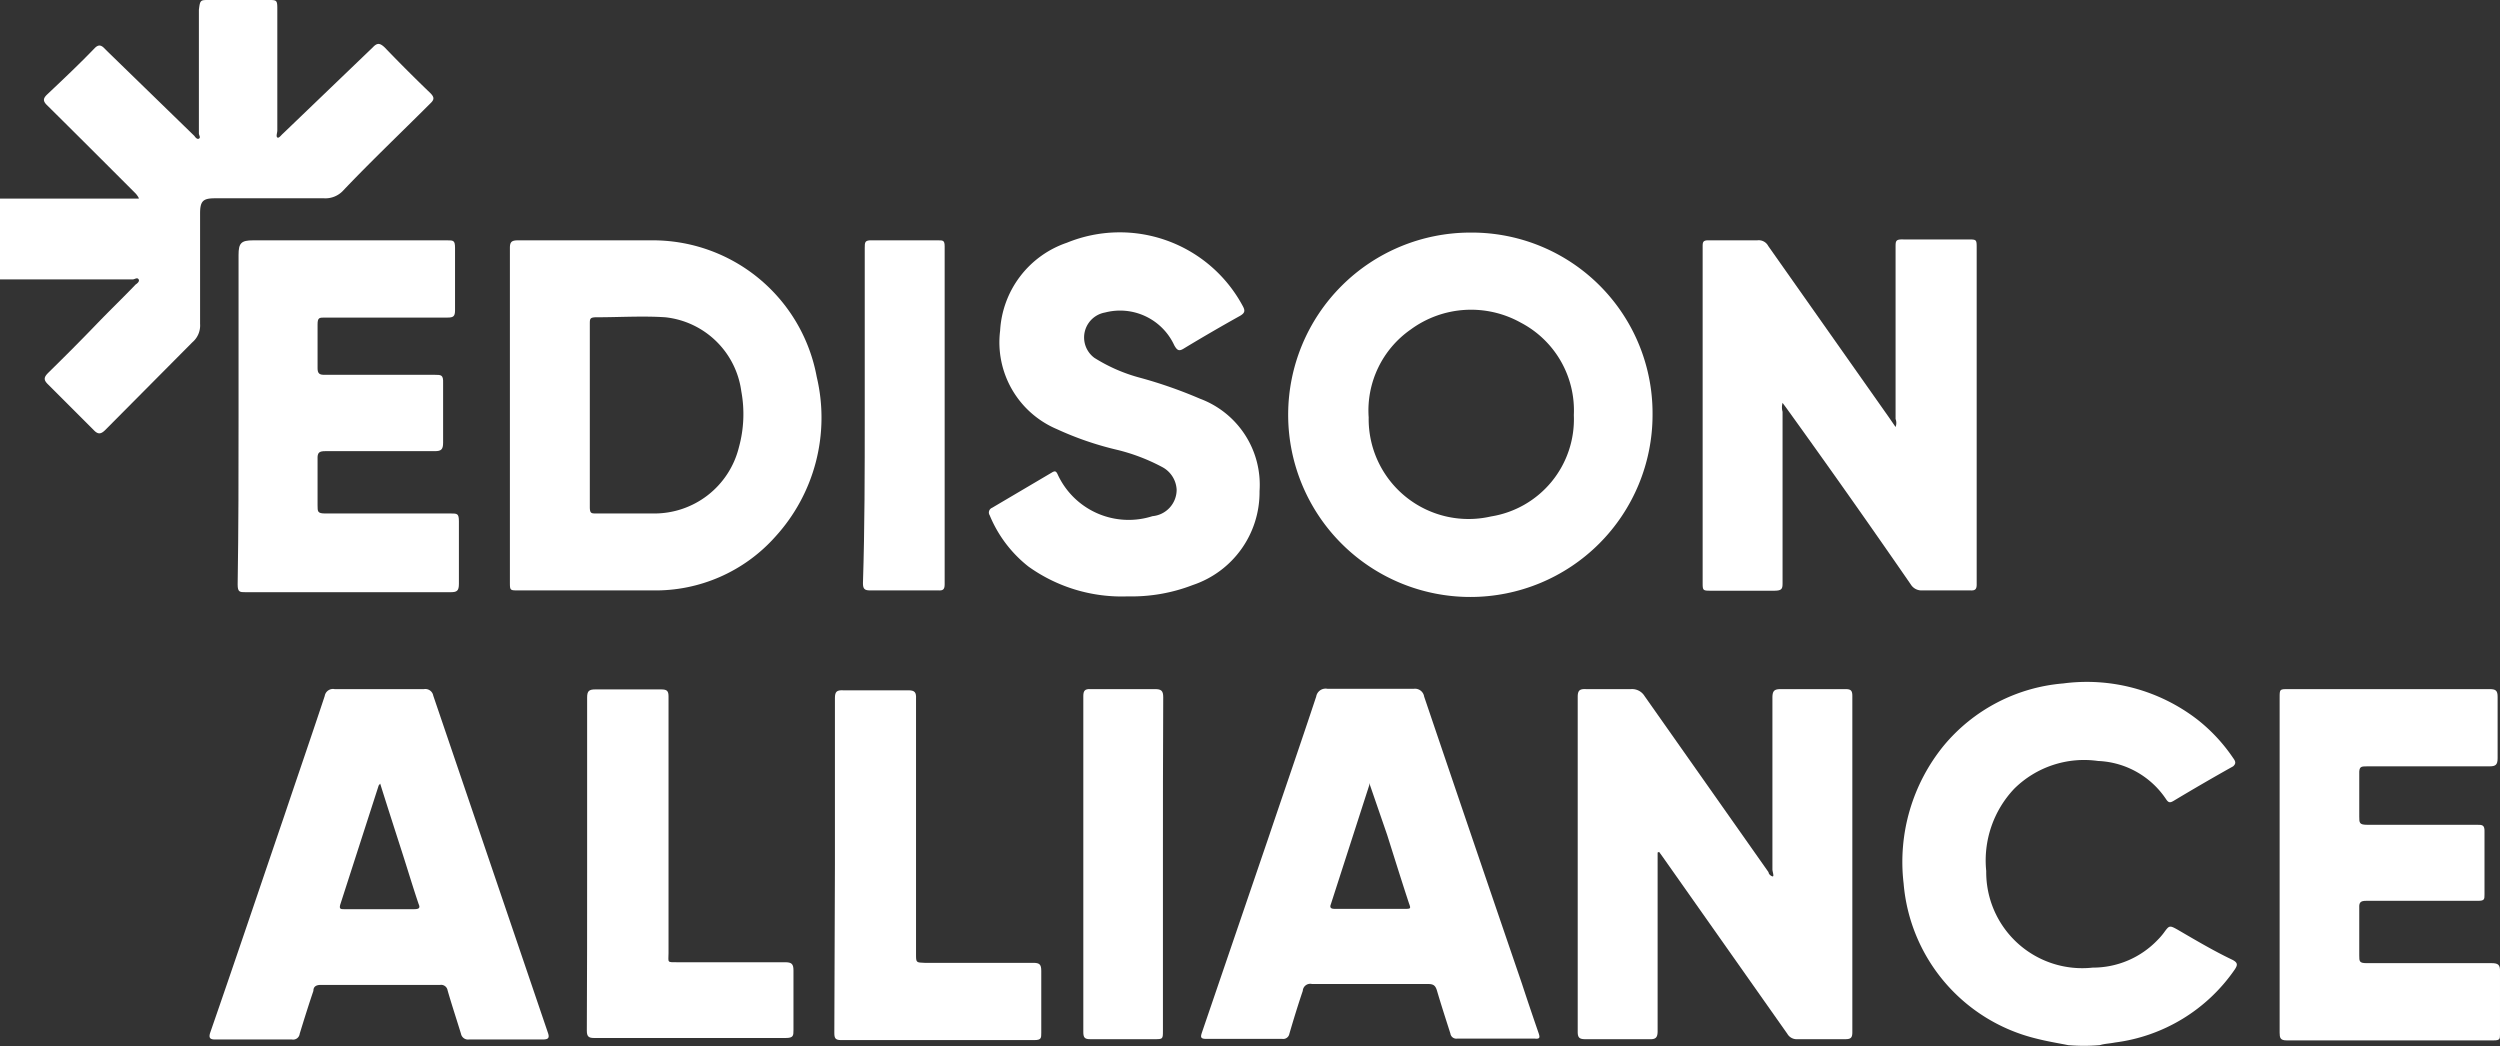
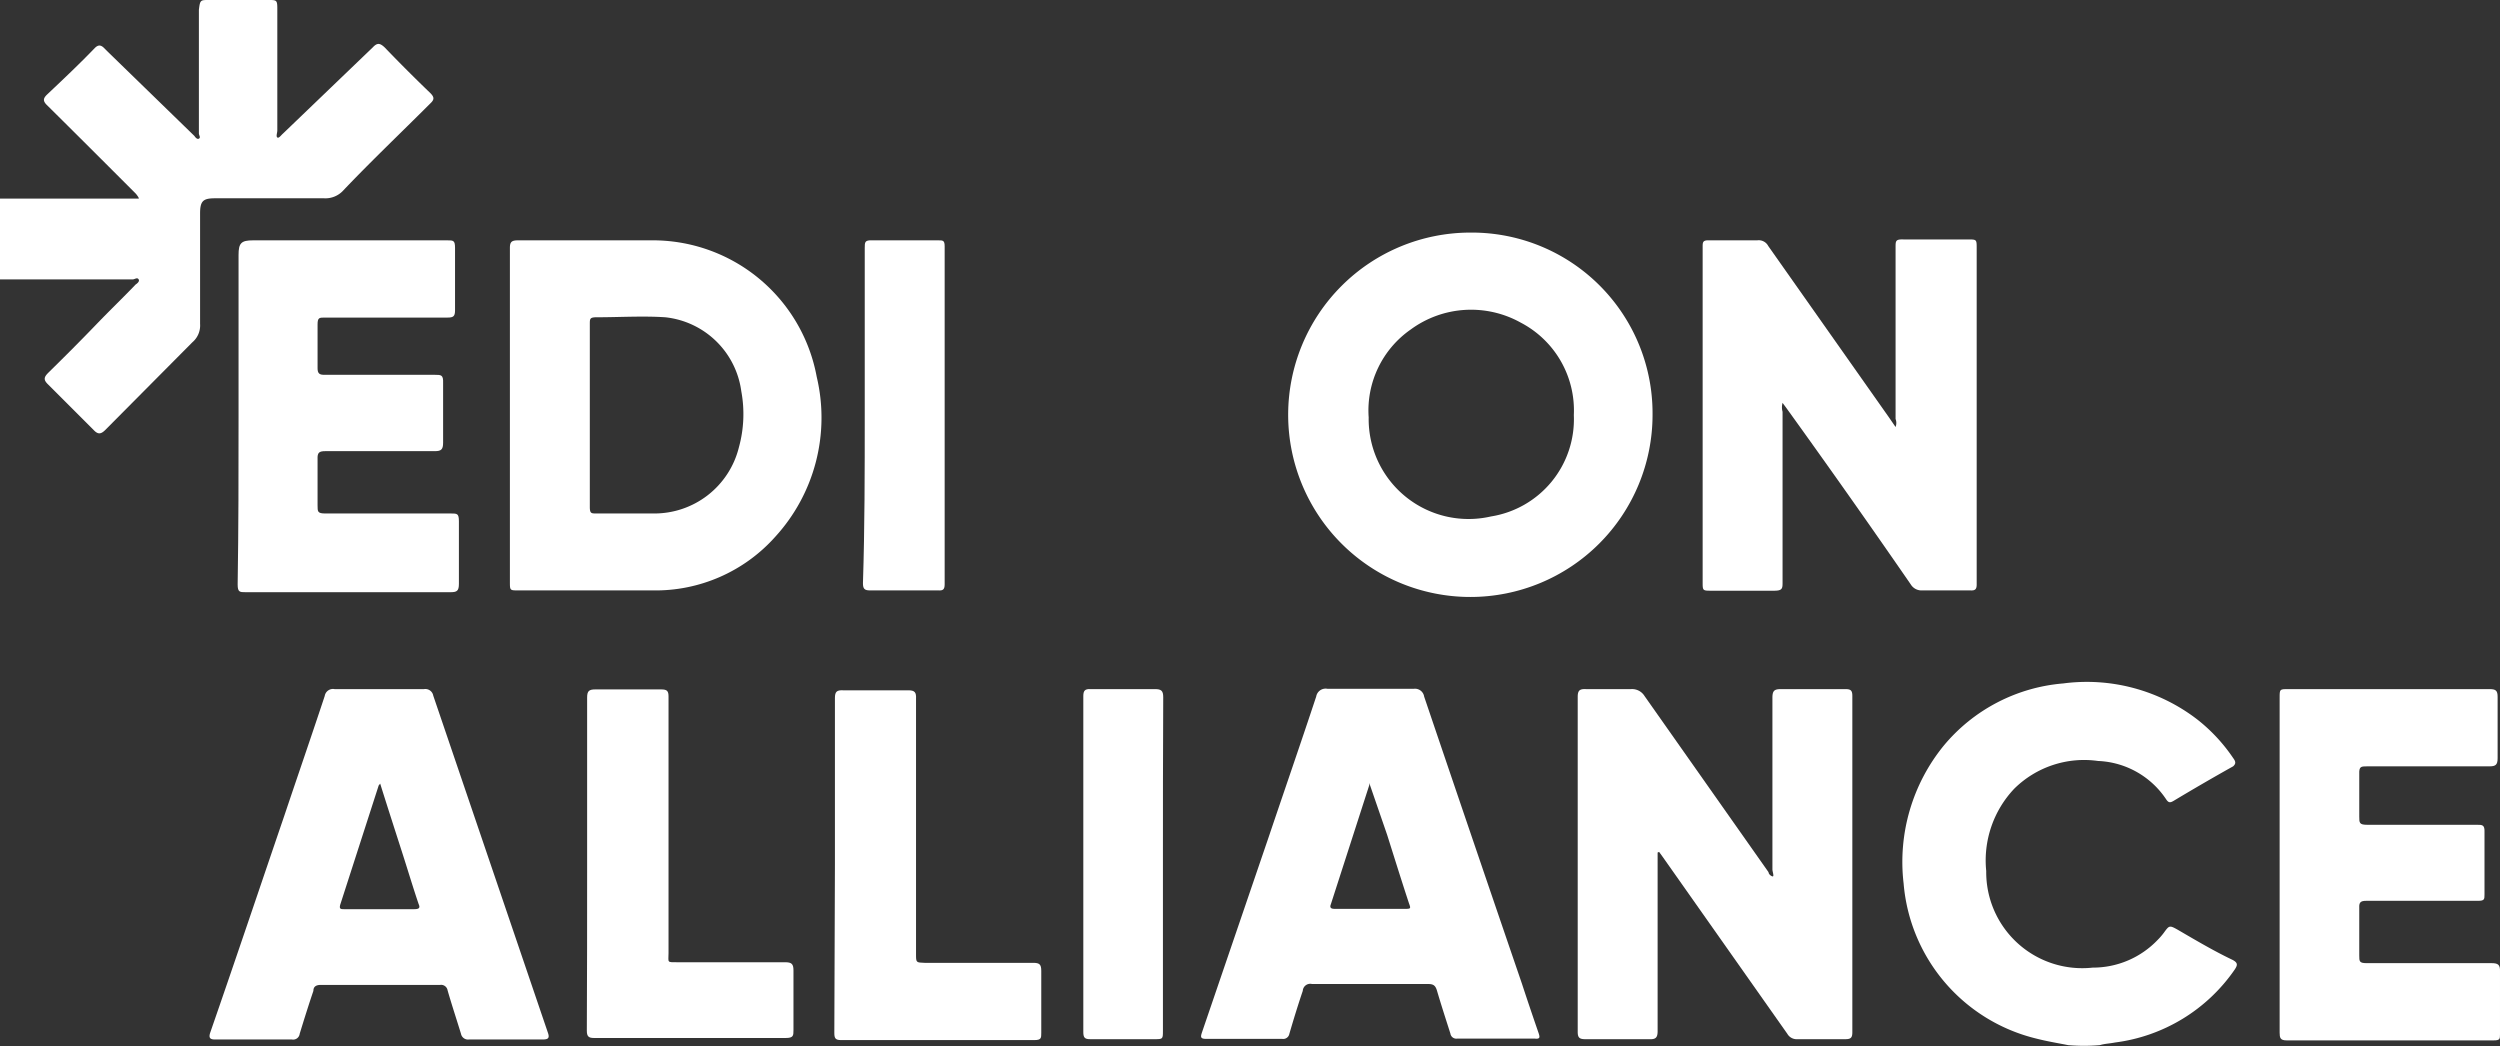
<svg xmlns="http://www.w3.org/2000/svg" xmlns:ns1="http://sodipodi.sourceforge.net/DTD/sodipodi-0.dtd" xmlns:ns2="http://www.inkscape.org/namespaces/inkscape" viewBox="0 0 83.84 35.09" version="1.1" id="svg15" ns1:docname="ea.svg" ns2:version="1.4.2 (f4327f4, 2025-05-13)">
  <rect x="0" y="0" width="83.84" height="35.09" fill="#333333" stroke="none" />
  <ns1:namedview id="namedview15" pagecolor="#ffffff" bordercolor="#000000" borderopacity="0.25" ns2:showpageshadow="2" ns2:pageopacity="0.0" ns2:pagecheckerboard="0" ns2:deskcolor="#d1d1d1" ns2:zoom="10.848044" ns2:cx="33.554435" ns2:cy="29.267948" ns2:window-width="1920" ns2:window-height="1111" ns2:window-x="1911" ns2:window-y="-9" ns2:window-maximized="1" ns2:current-layer="svg15" />
  <defs id="defs1">
    <style id="style1">.cls-1{fill:#a1a1b3;}</style>
  </defs>
  <g id="Layer_2" data-name="Layer 2" style="fill:#ffffff">
    <g id="_1" data-name="1" style="fill:#ffffff">
      <path class="cls-1" d="M0,6.66H4.45c.07,0,.17,0,.2,0s-.06-.13-.11-.18c-1-1-2-2-2.95-2.94-.16-.15-.15-.24,0-.38.54-.51,1.06-1,1.59-1.55.11-.11.2-.11.31,0l.12.12L6.52,4.56s.08.13.15.09,0-.11,0-.18V.33C6.71,0,6.72,0,7,0h2c.28,0,.3,0,.3.3,0,1.36,0,2.72,0,4.07,0,.09-.05.2,0,.24s.13-.08.19-.13L12.5,1.59c.15-.16.24-.15.4,0q.75.78,1.53,1.53c.14.14.14.22,0,.35-1,1-2,1.95-2.93,2.93a.81.81,0,0,1-.63.25H7.21c-.4,0-.5.09-.5.51v3.31c0,.13,0,.26,0,.39a.74.74,0,0,1-.26.62L3.53,14.42c-.15.15-.25.15-.39,0L1.62,12.9c-.17-.16-.15-.25,0-.4.54-.53,1.07-1.06,1.59-1.6S4.11,10,4.55,9.54c0,0,.15-.09.1-.17s-.13,0-.2,0H0Z" id="path1" style="fill:#ffffff" />
      <path class="cls-1" d="M55.59,28.59v.26c0,1.91,0,3.82,0,5.73,0,.21-.06.28-.27.27H53.16c-.2,0-.25-.06-.25-.25,0-3.74,0-7.49,0-11.23,0-.22.07-.27.28-.26.5,0,1,0,1.51,0a.49.49,0,0,1,.45.23l4.16,5.91c0,.05.06.12.13.14s0-.16,0-.23c0-1.92,0-3.84,0-5.76,0-.23.06-.29.28-.29.72,0,1.45,0,2.17,0,.18,0,.23.05.23.23V34.62c0,.19-.06.23-.24.23H60.28a.36.36,0,0,1-.34-.18l-4.17-5.92-.13-.18Z" id="path2" style="fill:#ffffff" />
      <path class="cls-1" d="M59.78,13.51a.56.56,0,0,0,0,.3c0,1.9,0,3.81,0,5.71,0,.21,0,.29-.28.29-.7,0-1.4,0-2.1,0-.3,0-.3,0-.3-.29V8.29c0-.17,0-.24.23-.23h1.6a.36.36,0,0,1,.37.19L63.35,14l.22.32a.38.38,0,0,0,0-.27q0-2.88,0-5.76c0-.21,0-.27.27-.26H66c.29,0,.29,0,.29.3V19.6c0,.16-.05.21-.21.2-.54,0-1.08,0-1.62,0a.42.42,0,0,1-.38-.2q-2.07-3-4.16-5.9Z" id="path3" style="fill:#ffffff" />
      <path class="cls-1" d="M8,14V8.55c0-.4.09-.49.49-.49H15c.2,0,.26,0,.26.25q0,1,0,2.1c0,.2-.06.24-.25.24H10.89c-.18,0-.24,0-.24.23q0,.74,0,1.47c0,.17.06.22.22.22h3.71c.22,0,.29,0,.28.28,0,.66,0,1.33,0,2,0,.23-.07.28-.28.28H10.91c-.21,0-.27.05-.26.27,0,.51,0,1,0,1.55,0,.21,0,.27.26.27h4.21c.21,0,.27,0,.27.26q0,1,0,2.1c0,.24-.07.28-.28.28H8.24c-.2,0-.27,0-.27-.26C8,17.71,8,15.87,8,14Z" id="path4" style="fill:#ffffff" />
-       <path class="cls-1" d="M37.82,20a5.37,5.37,0,0,1-3.33-1,4.24,4.24,0,0,1-1.3-1.72.17.17,0,0,1,.08-.25l2-1.18c.11-.07.15-.05.2.06a2.62,2.62,0,0,0,3.18,1.4.89.89,0,0,0,.81-.89.91.91,0,0,0-.49-.76,6.43,6.43,0,0,0-1.53-.58,10.62,10.62,0,0,1-2-.69,3.16,3.16,0,0,1-1.9-3.3,3.31,3.31,0,0,1,2.24-2.95,4.68,4.68,0,0,1,5.89,2.11c.09.16.09.24-.08.34q-.95.53-1.86,1.08c-.17.11-.24.11-.35-.09a2,2,0,0,0-2.32-1.1A.85.85,0,0,0,36.7,12a5.54,5.54,0,0,0,1.54.67,15.27,15.27,0,0,1,2,.7,3.08,3.08,0,0,1,2,3.1A3.28,3.28,0,0,1,40,19.62,5.67,5.67,0,0,1,37.82,20Z" id="path5" style="fill:#ffffff" />
      <path class="cls-1" d="M76.45,29V23.4c0-.29,0-.29.29-.29h6.75c.21,0,.27.05.27.26,0,.69,0,1.38,0,2.06,0,.22-.07.27-.27.27h-4.1c-.21,0-.28,0-.27.26,0,.48,0,.95,0,1.43,0,.2,0,.27.26.27h3.68c.19,0,.27,0,.26.25,0,.69,0,1.38,0,2.08,0,.17,0,.22-.22.22H79.35c-.18,0-.24.05-.23.23,0,.53,0,1.07,0,1.6,0,.2,0,.26.25.26h4.19c.21,0,.29.05.28.28q0,1.05,0,2.1c0,.16,0,.21-.21.21H76.68c-.21,0-.23-.09-.23-.26Z" id="path6" style="fill:#ffffff" />
      <path class="cls-1" d="M70.42,35.05a6.27,6.27,0,0,1-1.06,0c-.36-.07-.72-.13-1.07-.22a5.85,5.85,0,0,1-4.45-5.2A6.17,6.17,0,0,1,65.19,25a5.83,5.83,0,0,1,4-2.08,6.07,6.07,0,0,1,4.5,1.21,5.67,5.67,0,0,1,1.2,1.29c.09.12.1.19,0,.28-.68.38-1.35.77-2,1.16-.12.07-.17.06-.25-.06a2.88,2.88,0,0,0-2.28-1.28,3.33,3.33,0,0,0-2.81.93,3.5,3.5,0,0,0-.94,2.76,3.22,3.22,0,0,0,3.57,3.24,3,3,0,0,0,2.18-.93,2.2,2.2,0,0,0,.2-.23c.19-.26.19-.27.49-.1.6.35,1.21.71,1.82,1,.19.1.17.18.07.33a5.76,5.76,0,0,1-4,2.44C70.73,35,70.58,35,70.42,35.05Z" id="path7" style="fill:#ffffff" />
      <path class="cls-1" d="M28,29c0-1.86,0-3.73,0-5.59,0-.21.06-.27.27-.26.73,0,1.46,0,2.19,0,.22,0,.27.07.26.28V32c0,.28,0,.28.29.29h3.64c.21,0,.27.05.27.27,0,.69,0,1.39,0,2.08,0,.17,0,.24-.23.24H28.2c-.19,0-.22-.07-.22-.24Z" id="path8" style="fill:#ffffff" />
      <path class="cls-1" d="M19.69,29c0-1.87,0-3.74,0-5.61,0-.21.06-.27.27-.27.74,0,1.48,0,2.21,0,.2,0,.25.05.25.24,0,2.87,0,5.74,0,8.6,0,.33-.07.31.32.31,1.2,0,2.39,0,3.59,0,.21,0,.28.05.28.27,0,.68,0,1.37,0,2,0,.19,0,.27-.26.27H19.92c-.19,0-.24-.06-.24-.25C19.69,32.73,19.69,30.85,19.69,29Z" id="path9" style="fill:#ffffff" />
      <path class="cls-1" d="M29,13.92c0-1.87,0-3.74,0-5.6,0-.2,0-.27.25-.26h2.22c.15,0,.21,0,.21.2V19.6c0,.17-.06.21-.21.2H29.17c-.18,0-.23-.06-.23-.24C29,17.69,29,15.8,29,13.92Z" id="path10" style="fill:#ffffff" />
      <path class="cls-1" d="M39,29v5.56c0,.29,0,.29-.29.29H36.56c-.18,0-.23-.05-.23-.24V23.34c0-.18.06-.24.24-.23.72,0,1.44,0,2.16,0,.21,0,.28.05.28.27C39,25.25,39,27.13,39,29Z" id="path11" style="fill:#ffffff" />
      <path class="cls-1" d="M49.31,7.8a6.11,6.11,0,1,0,6.11,6.11A6.06,6.06,0,0,0,49.31,7.8ZM50,17.32A3.35,3.35,0,0,1,45.9,14a3.31,3.31,0,0,1,1.41-2.95A3.42,3.42,0,0,1,51,10.82a3.32,3.32,0,0,1,1.78,3.1A3.3,3.3,0,0,1,50,17.32Z" id="path12" style="fill:#ffffff" />
      <path class="cls-1" d="M27.39,12.64a5.59,5.59,0,0,0-5.55-4.58H17.37c-.22,0-.27.06-.27.26,0,1.87,0,3.74,0,5.61v5.58c0,.29,0,.29.28.29,1.5,0,3,0,4.51,0A5.38,5.38,0,0,0,26,18,5.92,5.92,0,0,0,27.39,12.64ZM24.78,15a2.92,2.92,0,0,1-2.87,2.22H20c-.17,0-.22,0-.22-.22,0-1,0-2,0-3.06s0-2,0-3.07c0-.18,0-.23.23-.23.77,0,1.54-.05,2.3,0a2.88,2.88,0,0,1,2.55,2.48A4.19,4.19,0,0,1,24.78,15Z" id="path13" style="fill:#ffffff" />
      <path class="cls-1" d="M51.6,34.65c-.19-.55-.38-1.11-.56-1.66q-1.65-4.82-3.28-9.63a.31.31,0,0,0-.35-.26c-1,0-1.93,0-2.89,0a.32.32,0,0,0-.38.26c-.52,1.57-1.06,3.13-1.59,4.7l-2.24,6.56c-.05.15-.06.22.14.22H43a.21.21,0,0,0,.24-.17c.14-.48.3-1,.45-1.44A.25.25,0,0,1,44,33h3.9c.18,0,.24.06.29.22.14.48.31,1,.45,1.44a.2.2,0,0,0,.23.17h2.59C51.64,34.85,51.65,34.8,51.6,34.65Zm-4.53-4.17H44.79c-.09,0-.22,0-.16-.15l1.29-4s0,0,0-.07L46.52,28c.24.76.48,1.53.73,2.29C47.32,30.48,47.32,30.48,47.07,30.48Z" id="path14" style="fill:#ffffff" />
      <path class="cls-1" d="M18.37,34.62,14.53,23.33a.27.27,0,0,0-.31-.22h-3a.28.28,0,0,0-.33.23c-.44,1.33-.9,2.66-1.35,4-.83,2.43-1.65,4.87-2.49,7.29-.06.18,0,.23.16.23H9.79a.22.22,0,0,0,.26-.19c.15-.49.31-1,.46-1.44,0-.15.1-.2.25-.2h4a.22.22,0,0,1,.25.18c.14.49.31,1,.45,1.46a.24.24,0,0,0,.27.19H18.2C18.39,34.86,18.44,34.81,18.37,34.62Zm-4.48-4.13H11.55c-.12,0-.18,0-.14-.15l1.29-4,.05-.06c.25.8.5,1.57.75,2.35.18.56.35,1.13.54,1.69C14.1,30.45,14.05,30.49,13.89,30.49Z" id="path15" style="fill:#ffffff" />
    </g>
  </g>
</svg>